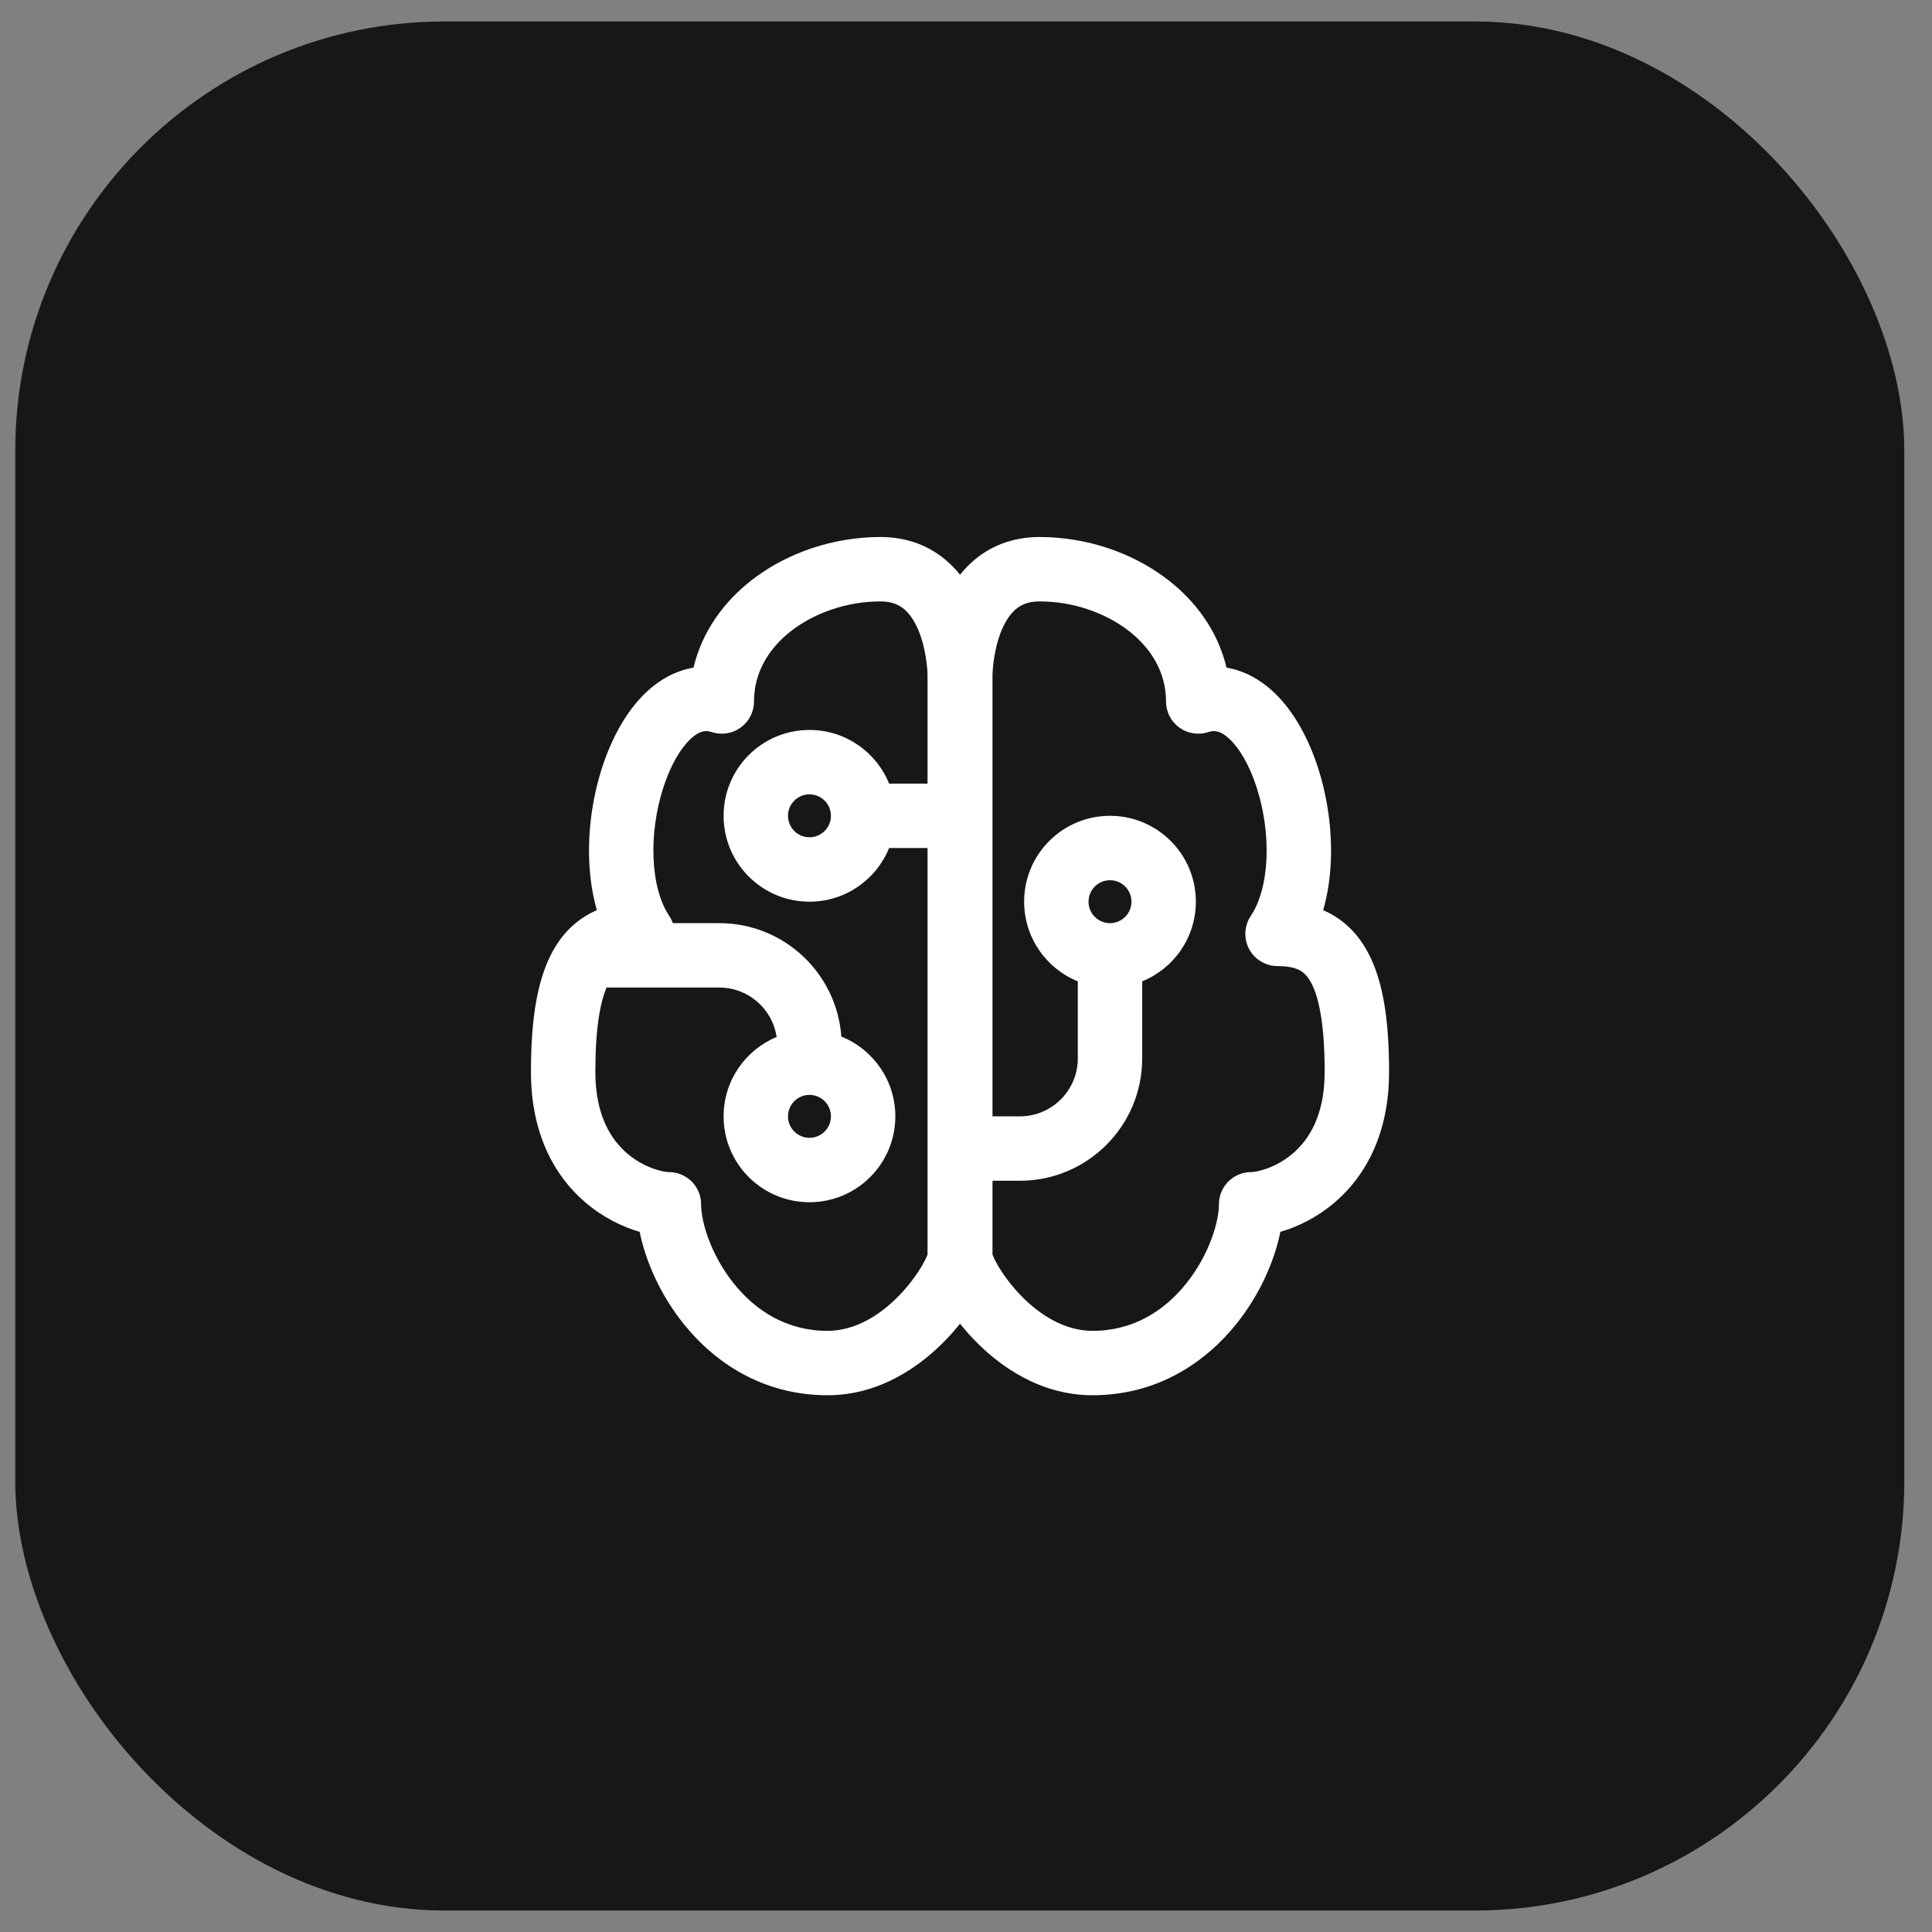
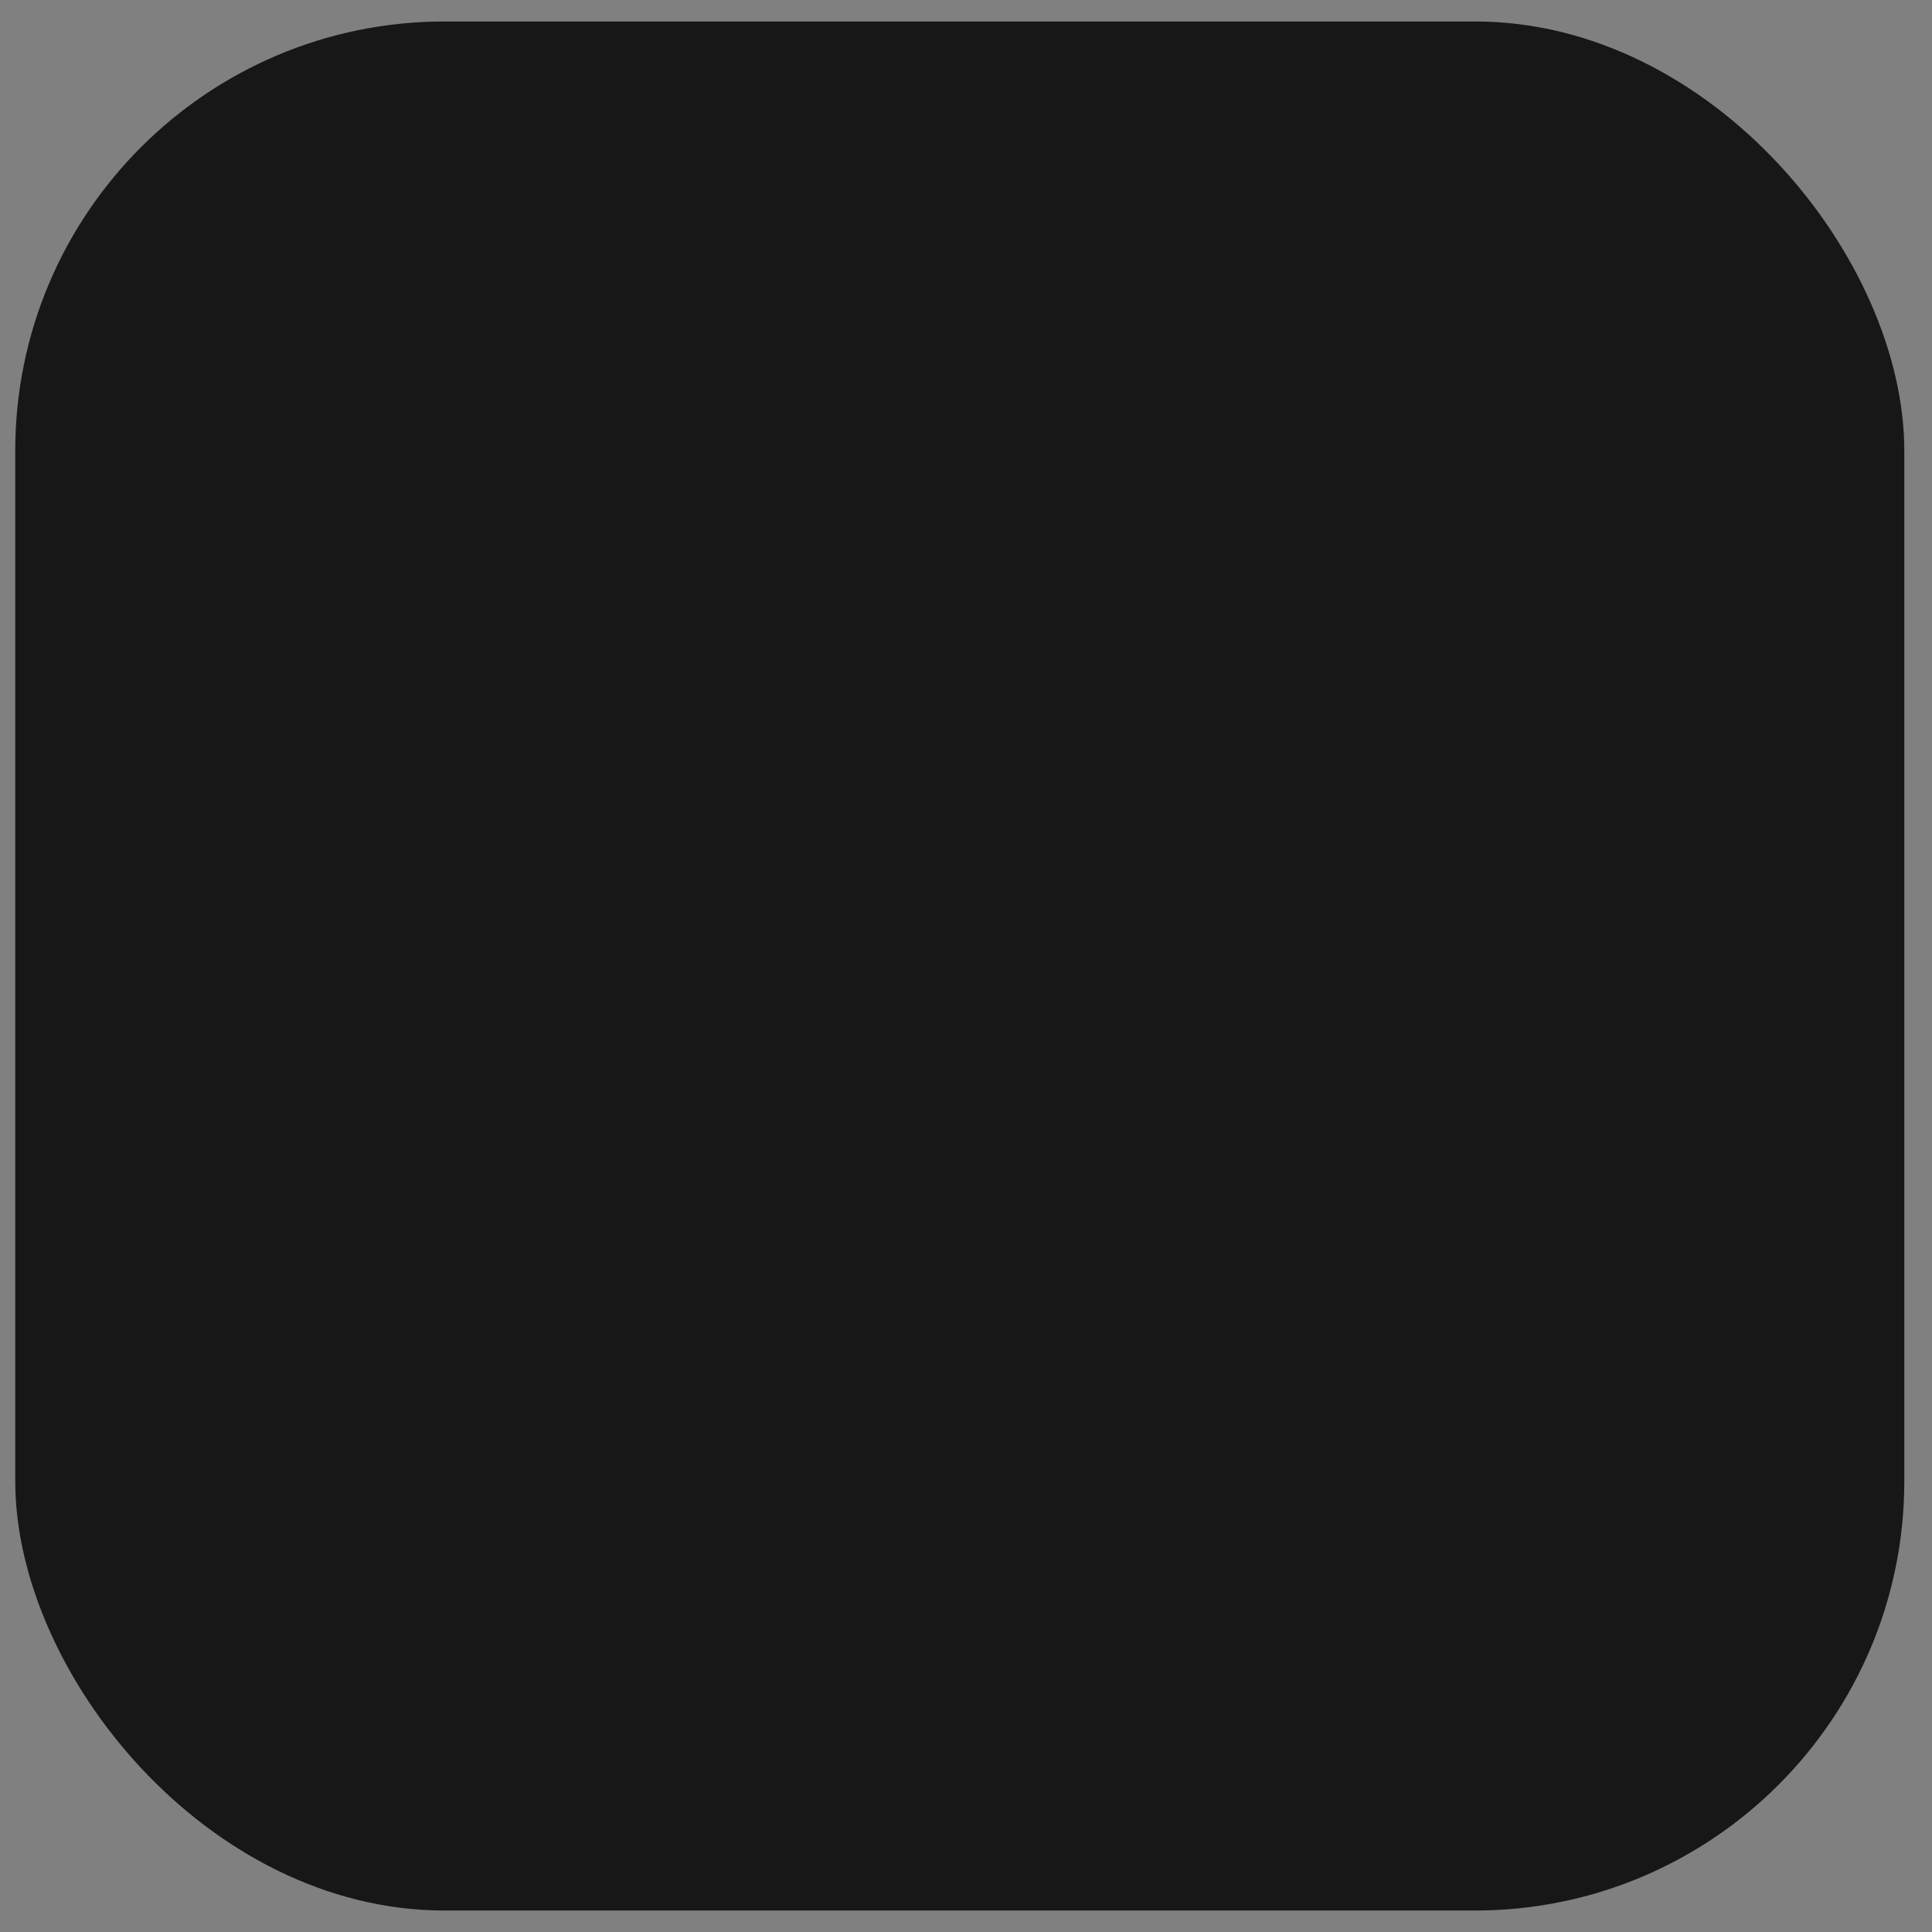
<svg xmlns="http://www.w3.org/2000/svg" width="45" height="45" viewBox="0 0 45 45" fill="none">
  <rect x="0" y="0" width="45" height="45" fill="#808080" stroke="none" />
  <rect x="0.355" y="0.5" width="44" height="44" rx="10" fill="#171717" />
-   <path d="M17.506 13.514C18.337 12.866 19.425 12.508 20.507 12.508C21.153 12.508 21.677 12.73 22.073 13.083C22.181 13.178 22.276 13.281 22.361 13.387C22.445 13.281 22.541 13.178 22.648 13.083C23.044 12.73 23.568 12.508 24.215 12.508C25.296 12.508 26.384 12.866 27.215 13.514C27.862 14.017 28.369 14.711 28.568 15.551C28.988 15.621 29.362 15.835 29.664 16.118C30.144 16.569 30.486 17.221 30.702 17.892C30.92 18.573 31.03 19.338 30.997 20.073C30.98 20.449 30.925 20.833 30.819 21.2C30.841 21.209 30.863 21.219 30.885 21.23C31.255 21.404 31.554 21.677 31.779 22.04C32.205 22.725 32.354 23.711 32.354 24.968C32.354 26.413 31.802 27.394 31.092 28.003C30.68 28.356 30.225 28.576 29.822 28.692C29.683 29.385 29.334 30.166 28.803 30.829C28.08 31.734 26.957 32.498 25.446 32.498C24.236 32.498 23.283 31.829 22.671 31.187C22.559 31.07 22.456 30.95 22.361 30.831C22.266 30.95 22.162 31.07 22.05 31.187C21.438 31.829 20.485 32.498 19.275 32.498C17.765 32.498 16.641 31.734 15.918 30.829C15.387 30.166 15.039 29.385 14.899 28.692C14.496 28.576 14.042 28.356 13.63 28.003C12.919 27.394 12.367 26.413 12.367 24.968C12.367 23.711 12.517 22.725 12.942 22.04C13.167 21.677 13.466 21.404 13.836 21.23C13.858 21.219 13.88 21.209 13.902 21.2C13.797 20.833 13.742 20.449 13.725 20.073C13.692 19.338 13.801 18.573 14.02 17.892C14.235 17.221 14.577 16.569 15.057 16.118C15.359 15.835 15.733 15.621 16.153 15.551C16.352 14.711 16.859 14.017 17.506 13.514ZM18.427 14.697C17.881 15.122 17.562 15.688 17.562 16.34C17.562 16.581 17.446 16.807 17.25 16.948C17.055 17.089 16.803 17.127 16.575 17.051C16.437 17.005 16.293 17.016 16.084 17.212C15.853 17.429 15.617 17.822 15.448 18.35C15.281 18.869 15.198 19.456 15.223 20.006C15.248 20.562 15.38 21.023 15.589 21.336C15.624 21.389 15.651 21.444 15.672 21.502H16.754C18.258 21.502 19.49 22.667 19.596 24.144C20.333 24.439 20.854 25.16 20.854 26.002C20.854 27.107 19.959 28.002 18.854 28.002C17.749 28.002 16.854 27.107 16.854 26.002C16.854 25.168 17.364 24.454 18.089 24.153C17.993 23.502 17.432 23.002 16.754 23.002H14.154C14.145 23.002 14.137 23.002 14.129 23.002C13.979 23.35 13.867 23.951 13.867 24.968C13.867 25.989 14.239 26.549 14.606 26.864C15.009 27.21 15.452 27.3 15.58 27.3C15.995 27.3 16.33 27.636 16.33 28.05C16.33 28.469 16.562 29.233 17.09 29.893C17.599 30.53 18.323 30.998 19.275 30.998C19.912 30.998 20.499 30.64 20.965 30.152C21.191 29.914 21.368 29.667 21.483 29.467C21.541 29.366 21.578 29.287 21.599 29.234L21.604 29.22V26.765C21.604 26.761 21.604 26.756 21.604 26.752C21.604 26.748 21.604 26.743 21.604 26.739L21.604 19.752H20.709C20.412 20.485 19.693 21.002 18.854 21.002C17.749 21.002 16.854 20.107 16.854 19.002C16.854 17.897 17.749 17.002 18.854 17.002C19.693 17.002 20.412 17.519 20.709 18.252H21.604V15.726L21.604 15.714C21.604 15.703 21.603 15.683 21.602 15.657C21.599 15.605 21.593 15.526 21.581 15.431C21.557 15.236 21.509 14.989 21.421 14.754C21.331 14.515 21.215 14.327 21.076 14.203C20.953 14.094 20.784 14.008 20.507 14.008C19.741 14.008 18.981 14.266 18.427 14.697ZM23.117 27.502V29.22L23.122 29.234C23.143 29.287 23.18 29.366 23.238 29.467C23.354 29.667 23.53 29.914 23.756 30.152C24.222 30.64 24.809 30.998 25.446 30.998C26.399 30.998 27.122 30.53 27.631 29.893C28.159 29.233 28.391 28.469 28.391 28.05C28.391 27.636 28.727 27.3 29.141 27.3C29.269 27.3 29.712 27.21 30.115 26.864C30.482 26.549 30.854 25.989 30.854 24.968C30.854 23.76 30.696 23.138 30.505 22.831C30.422 22.698 30.337 22.629 30.245 22.586C30.143 22.538 29.992 22.502 29.757 22.502C29.48 22.502 29.226 22.35 29.095 22.106C28.965 21.862 28.979 21.566 29.132 21.336C29.341 21.023 29.473 20.562 29.498 20.006C29.523 19.456 29.44 18.869 29.273 18.35C29.104 17.822 28.869 17.429 28.637 17.212C28.429 17.016 28.284 17.005 28.147 17.051C27.918 17.127 27.666 17.089 27.471 16.948C27.275 16.807 27.159 16.581 27.159 16.34C27.159 15.688 26.84 15.122 26.294 14.697C25.74 14.266 24.981 14.008 24.215 14.008C23.937 14.008 23.768 14.094 23.645 14.203C23.506 14.327 23.39 14.515 23.3 14.754C23.212 14.989 23.165 15.236 23.14 15.431C23.128 15.526 23.122 15.605 23.12 15.657C23.118 15.683 23.118 15.703 23.117 15.714L23.117 15.726L23.117 26.002H23.754C24.5 26.002 25.104 25.398 25.104 24.652V22.857C24.371 22.56 23.854 21.841 23.854 21.002C23.854 19.897 24.749 19.002 25.854 19.002C26.959 19.002 27.854 19.897 27.854 21.002C27.854 21.841 27.337 22.56 26.604 22.857V24.652C26.604 26.226 25.328 27.502 23.754 27.502H23.117ZM18.854 18.502C18.578 18.502 18.354 18.726 18.354 19.002C18.354 19.278 18.578 19.502 18.854 19.502C19.13 19.502 19.354 19.278 19.354 19.002C19.354 18.726 19.13 18.502 18.854 18.502ZM18.354 26.002C18.354 26.278 18.578 26.502 18.854 26.502C19.13 26.502 19.354 26.278 19.354 26.002C19.354 25.726 19.13 25.502 18.854 25.502C18.578 25.502 18.354 25.726 18.354 26.002ZM25.354 21.002C25.354 21.278 25.578 21.502 25.854 21.502C26.13 21.502 26.354 21.278 26.354 21.002C26.354 20.726 26.13 20.502 25.854 20.502C25.578 20.502 25.354 20.726 25.354 21.002Z" fill="white" />
</svg>